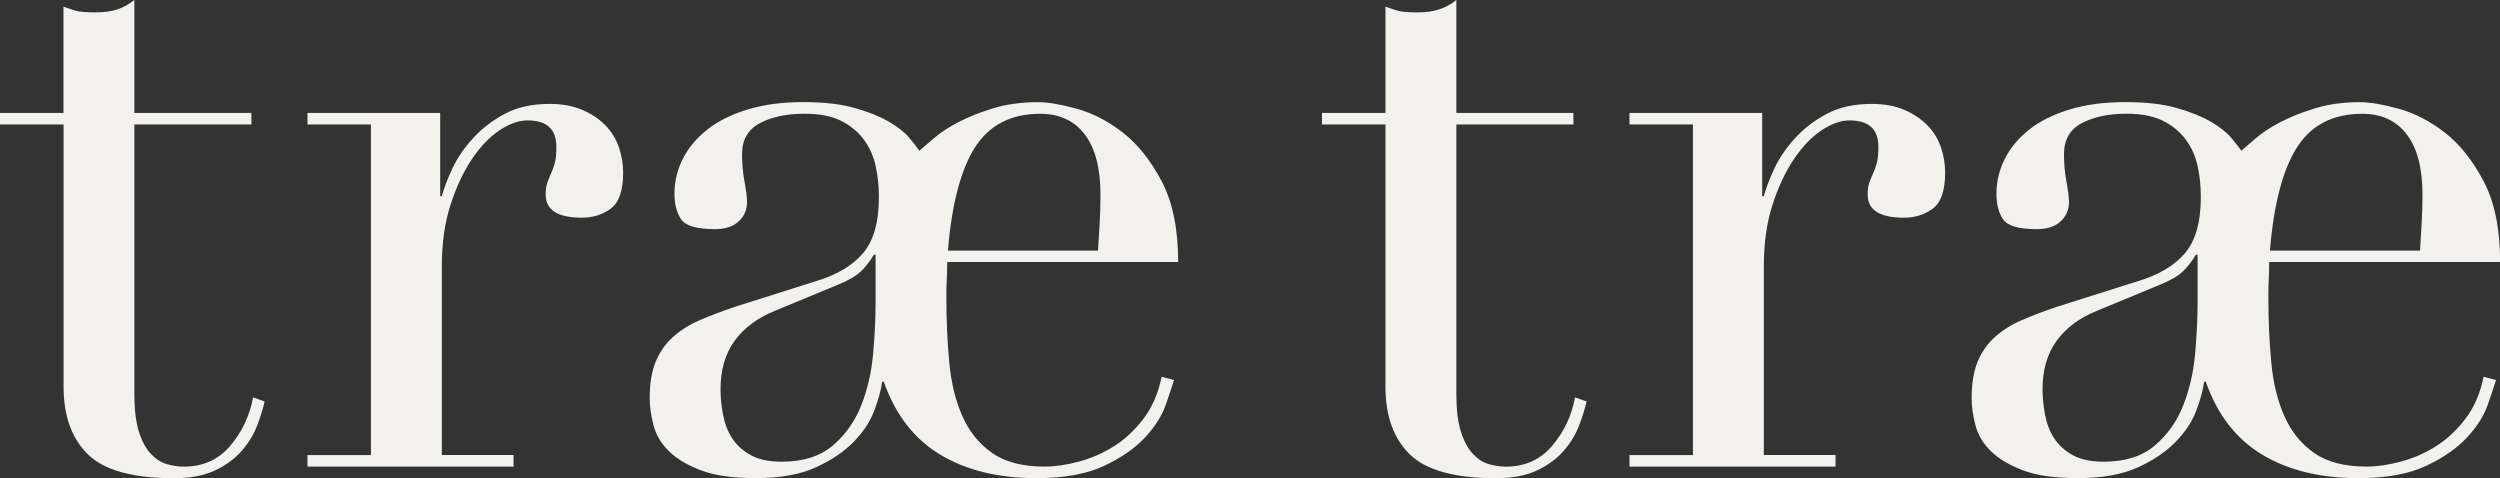
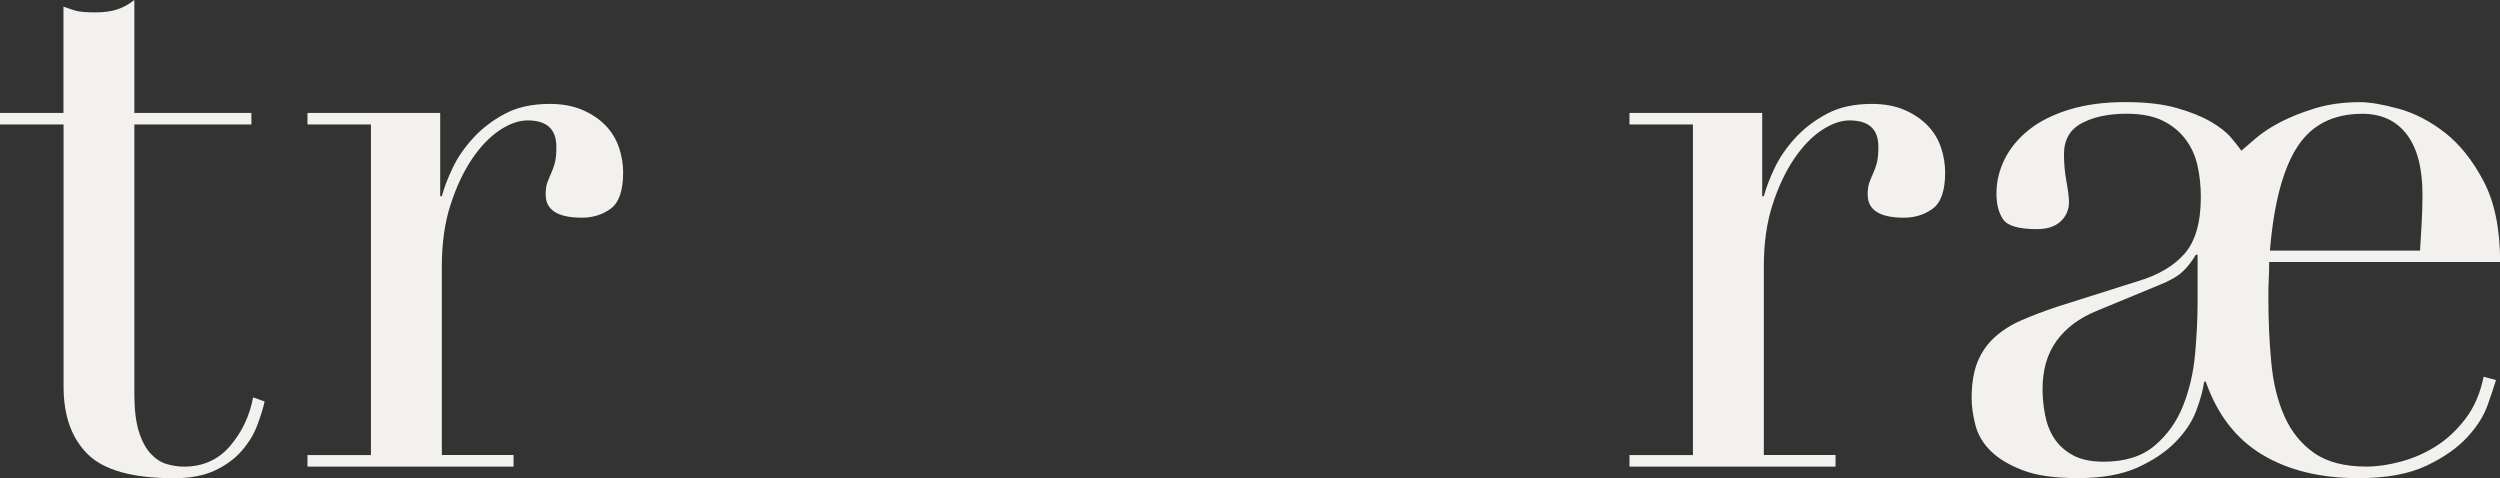
<svg xmlns="http://www.w3.org/2000/svg" id="Layer_2" data-name="Layer 2" viewBox="0 0 430.2 82.28">
  <rect x="0" y="0" width="430.2" height="82.28" fill="#333333" stroke="none" />
  <defs>
    <style>
      .cls-1 {
        fill: #f3f1ed;
        stroke-width: 0px;
      }
    </style>
  </defs>
  <g id="_レイヤー_1" data-name="レイヤー 1">
    <g>
      <path class="cls-1" d="M0,19.43h10.92V1.14c.76.28,1.47.52,2.13.71.66.19,1.8.28,3.4.28,1.42,0,2.65-.16,3.69-.5,1.04-.33,2.03-.87,2.98-1.63v19.43h20.14v1.99h-20.14v46.39c0,2.65.26,4.8.78,6.46.52,1.65,1.21,2.93,2.06,3.83.85.9,1.77,1.49,2.77,1.77s1.96.43,2.91.43c3.31,0,5.98-1.21,8.01-3.62,2.03-2.41,3.33-5.18,3.9-8.3l1.99.71c-.28,1.23-.71,2.6-1.28,4.11-.57,1.51-1.44,2.96-2.62,4.33-1.18,1.37-2.72,2.51-4.61,3.41-1.89.9-4.26,1.35-7.09,1.35-7.09,0-12.04-1.37-14.82-4.11-2.79-2.74-4.18-6.62-4.18-11.63V21.42H0v-1.99Z" />
      <path class="cls-1" d="M52.91,78.31h10.92V21.42h-10.92v-1.99h22.84v14.33h.28c.38-1.42.99-3.02,1.84-4.82.85-1.8,2.03-3.52,3.55-5.18,1.51-1.65,3.33-3.05,5.46-4.18,2.13-1.14,4.7-1.7,7.73-1.7,2.17,0,4.06.36,5.67,1.06,1.61.71,2.93,1.61,3.97,2.7,1.04,1.09,1.79,2.34,2.27,3.76.47,1.42.71,2.84.71,4.26,0,3.12-.71,5.2-2.13,6.24-1.42,1.04-3.07,1.56-4.96,1.56-4.16,0-6.24-1.32-6.24-3.97,0-.85.09-1.54.28-2.06.19-.52.4-1.04.64-1.56.24-.52.45-1.11.64-1.77.19-.66.28-1.61.28-2.84,0-3.03-1.65-4.54-4.96-4.54-1.51,0-3.12.57-4.82,1.7-1.7,1.14-3.29,2.79-4.75,4.96-1.47,2.18-2.7,4.8-3.69,7.87-.99,3.07-1.49,6.6-1.49,10.57v32.48h12.34v1.99h-35.46v-1.99Z" />
-       <path class="cls-1" d="M162.99,45.11c0,1.04-.02,2.01-.07,2.91-.05.9-.07,1.87-.07,2.91,0,4.07.16,7.87.5,11.42.33,3.55,1.09,6.65,2.27,9.29,1.18,2.65,2.88,4.75,5.11,6.31,2.22,1.56,5.22,2.34,9.01,2.34,1.79,0,3.76-.28,5.89-.85,2.13-.57,4.14-1.44,6.03-2.63,1.89-1.18,3.59-2.77,5.11-4.75,1.51-1.99,2.55-4.4,3.12-7.23l2.13.57c-.28.95-.76,2.37-1.42,4.26-.66,1.89-1.84,3.76-3.55,5.6-1.7,1.84-4.04,3.48-7.02,4.89s-6.88,2.13-11.7,2.13c-6.53,0-12.04-1.35-16.53-4.04-4.49-2.7-7.73-6.88-9.72-12.56h-.28c-.19,1.42-.64,3.07-1.35,4.96-.71,1.89-1.89,3.69-3.55,5.39-1.65,1.7-3.83,3.17-6.53,4.4s-6.12,1.84-10.28,1.84-7.14-.45-9.5-1.35c-2.37-.9-4.21-2.01-5.53-3.33-1.33-1.32-2.2-2.81-2.62-4.47-.43-1.65-.64-3.19-.64-4.61,0-2.46.33-4.52.99-6.17.66-1.65,1.63-3.07,2.91-4.25,1.28-1.18,2.84-2.18,4.68-2.98,1.84-.8,3.9-1.58,6.17-2.34l13.9-4.4c3.5-1.04,6.17-2.63,8.02-4.75,1.84-2.13,2.77-5.37,2.77-9.72,0-1.89-.19-3.69-.57-5.39-.38-1.7-1.06-3.21-2.06-4.54-.99-1.32-2.29-2.39-3.9-3.19-1.61-.8-3.69-1.21-6.24-1.21-3.12,0-5.7.55-7.73,1.63-2.03,1.09-3.05,2.86-3.05,5.32,0,1.61.14,3.19.43,4.75.28,1.56.43,2.72.43,3.48,0,1.33-.47,2.44-1.42,3.33-.95.9-2.32,1.35-4.11,1.35-3.12,0-5.06-.57-5.82-1.7-.76-1.14-1.14-2.6-1.14-4.4,0-2.08.47-4.06,1.42-5.96.95-1.89,2.34-3.57,4.19-5.04,1.84-1.47,4.16-2.62,6.95-3.48,2.79-.85,5.98-1.28,9.57-1.28s6.43.33,8.8.99c2.36.66,4.33,1.44,5.89,2.34,1.56.9,2.74,1.82,3.55,2.77.8.95,1.39,1.7,1.77,2.27.57-.47,1.39-1.18,2.48-2.13,1.09-.94,2.48-1.87,4.18-2.76s3.71-1.7,6.03-2.41c2.32-.71,4.89-1.06,7.73-1.06,1.7,0,3.92.38,6.67,1.13,2.74.76,5.39,2.13,7.94,4.11,2.55,1.99,4.77,4.78,6.67,8.37,1.89,3.59,2.84,8.23,2.84,13.9h-39.72ZM150.65,43.83h-.28c-.66,1.13-1.42,2.11-2.27,2.91-.85.8-2.22,1.59-4.11,2.34l-10.64,4.4c-3.03,1.23-5.34,2.96-6.95,5.18-1.61,2.22-2.41,4.99-2.41,8.3,0,1.42.14,2.88.43,4.4.28,1.51.8,2.86,1.56,4.04.76,1.18,1.82,2.15,3.19,2.91,1.37.76,3.14,1.14,5.32,1.14,3.69,0,6.62-.92,8.8-2.77,2.17-1.84,3.8-4.14,4.89-6.88,1.09-2.74,1.77-5.69,2.06-8.87.28-3.17.43-6.12.43-8.87v-8.23ZM188.95,43.13c.09-1.51.19-3.1.28-4.75.09-1.65.14-3.29.14-4.89,0-4.54-.9-7.99-2.7-10.36-1.8-2.36-4.35-3.55-7.66-3.55-5.01,0-8.75,1.91-11.21,5.74-2.46,3.83-4.02,9.77-4.68,17.8h25.82Z" />
      <g>
-         <path class="cls-1" d="M227.49,19.43h10.92V1.14c.76.28,1.47.52,2.13.71.66.19,1.79.28,3.4.28,1.42,0,2.65-.16,3.69-.5,1.04-.33,2.03-.87,2.98-1.63v19.43h20.14v1.99h-20.14v46.39c0,2.65.26,4.8.78,6.46.52,1.65,1.21,2.93,2.06,3.83.85.9,1.77,1.49,2.76,1.77s1.96.43,2.91.43c3.31,0,5.98-1.21,8.01-3.62s3.33-5.18,3.9-8.3l1.99.71c-.28,1.23-.71,2.6-1.28,4.11-.57,1.51-1.44,2.96-2.62,4.33-1.18,1.37-2.72,2.51-4.61,3.41-1.89.9-4.26,1.35-7.09,1.35-7.09,0-12.04-1.37-14.83-4.11-2.79-2.74-4.18-6.62-4.18-11.63V21.42h-10.92v-1.99Z" />
        <path class="cls-1" d="M280.4,78.31h10.92V21.42h-10.92v-1.99h22.84v14.33h.28c.38-1.42.99-3.02,1.84-4.82.85-1.8,2.03-3.52,3.55-5.18,1.51-1.65,3.33-3.05,5.46-4.18,2.13-1.14,4.7-1.7,7.73-1.7,2.17,0,4.07.36,5.67,1.06s2.93,1.61,3.97,2.7c1.04,1.09,1.8,2.34,2.27,3.76.47,1.42.71,2.84.71,4.26,0,3.12-.71,5.2-2.13,6.24-1.42,1.04-3.07,1.56-4.96,1.56-4.16,0-6.24-1.32-6.24-3.97,0-.85.09-1.54.28-2.06.19-.52.4-1.04.64-1.56.24-.52.45-1.11.64-1.77.19-.66.28-1.61.28-2.84,0-3.03-1.65-4.54-4.96-4.54-1.51,0-3.12.57-4.82,1.7-1.7,1.14-3.29,2.79-4.75,4.96-1.47,2.18-2.7,4.8-3.69,7.87-.99,3.07-1.49,6.6-1.49,10.57v32.48h12.34v1.99h-35.46v-1.99Z" />
        <path class="cls-1" d="M390.48,45.11c0,1.04-.02,2.01-.07,2.91-.05.9-.07,1.87-.07,2.91,0,4.07.16,7.87.5,11.42.33,3.55,1.09,6.65,2.27,9.29,1.18,2.65,2.88,4.75,5.11,6.31,2.22,1.56,5.22,2.34,9.01,2.34,1.8,0,3.76-.28,5.89-.85,2.13-.57,4.14-1.44,6.03-2.63,1.89-1.18,3.59-2.77,5.11-4.75,1.51-1.99,2.55-4.4,3.12-7.23l2.13.57c-.28.95-.76,2.37-1.42,4.26-.66,1.89-1.84,3.76-3.55,5.6-1.7,1.84-4.04,3.48-7.02,4.89s-6.88,2.13-11.7,2.13c-6.53,0-12.04-1.35-16.53-4.04-4.49-2.7-7.73-6.88-9.72-12.56h-.28c-.19,1.42-.64,3.07-1.35,4.96-.71,1.89-1.89,3.69-3.55,5.39-1.65,1.7-3.83,3.17-6.52,4.4s-6.13,1.84-10.29,1.84-7.14-.45-9.5-1.35c-2.36-.9-4.21-2.01-5.53-3.33-1.33-1.32-2.2-2.81-2.63-4.47-.43-1.65-.64-3.19-.64-4.61,0-2.46.33-4.52.99-6.17.66-1.65,1.63-3.07,2.91-4.25s2.84-2.18,4.68-2.98c1.84-.8,3.9-1.58,6.17-2.34l13.9-4.4c3.5-1.04,6.17-2.63,8.02-4.75,1.84-2.13,2.77-5.37,2.77-9.72,0-1.89-.19-3.69-.57-5.39-.38-1.7-1.06-3.21-2.06-4.54-.99-1.32-2.29-2.39-3.9-3.19-1.61-.8-3.69-1.21-6.24-1.21-3.12,0-5.7.55-7.73,1.63-2.03,1.09-3.05,2.86-3.05,5.32,0,1.61.14,3.19.43,4.75.28,1.56.43,2.72.43,3.48,0,1.33-.47,2.44-1.42,3.33-.95.9-2.32,1.35-4.11,1.35-3.12,0-5.06-.57-5.82-1.7-.76-1.14-1.13-2.6-1.13-4.4,0-2.08.47-4.06,1.42-5.96.94-1.89,2.34-3.57,4.18-5.04,1.84-1.47,4.16-2.62,6.95-3.48,2.79-.85,5.98-1.28,9.58-1.28s6.43.33,8.79.99,4.33,1.44,5.89,2.34c1.56.9,2.74,1.82,3.55,2.77.8.95,1.4,1.7,1.77,2.27.57-.47,1.39-1.18,2.48-2.13,1.09-.94,2.48-1.87,4.18-2.76s3.71-1.7,6.03-2.41c2.32-.71,4.89-1.06,7.73-1.06,1.7,0,3.92.38,6.67,1.13,2.74.76,5.39,2.13,7.94,4.11s4.78,4.78,6.67,8.37,2.84,8.23,2.84,13.9h-39.72ZM378.14,43.83h-.28c-.66,1.13-1.42,2.11-2.27,2.91-.85.8-2.22,1.59-4.11,2.34l-10.64,4.4c-3.03,1.23-5.34,2.96-6.95,5.18-1.61,2.22-2.41,4.99-2.41,8.3,0,1.42.14,2.88.43,4.4.28,1.51.8,2.86,1.56,4.04.76,1.18,1.82,2.15,3.19,2.91,1.37.76,3.14,1.14,5.32,1.14,3.69,0,6.62-.92,8.8-2.77,2.17-1.84,3.81-4.14,4.89-6.88,1.09-2.74,1.77-5.69,2.06-8.87.28-3.17.43-6.12.43-8.87v-8.23ZM416.44,43.13c.09-1.51.19-3.1.28-4.75.09-1.65.14-3.29.14-4.89,0-4.54-.9-7.99-2.7-10.36-1.8-2.36-4.35-3.55-7.66-3.55-5.01,0-8.75,1.91-11.21,5.74-2.46,3.83-4.02,9.77-4.68,17.8h25.82Z" />
      </g>
    </g>
  </g>
</svg>